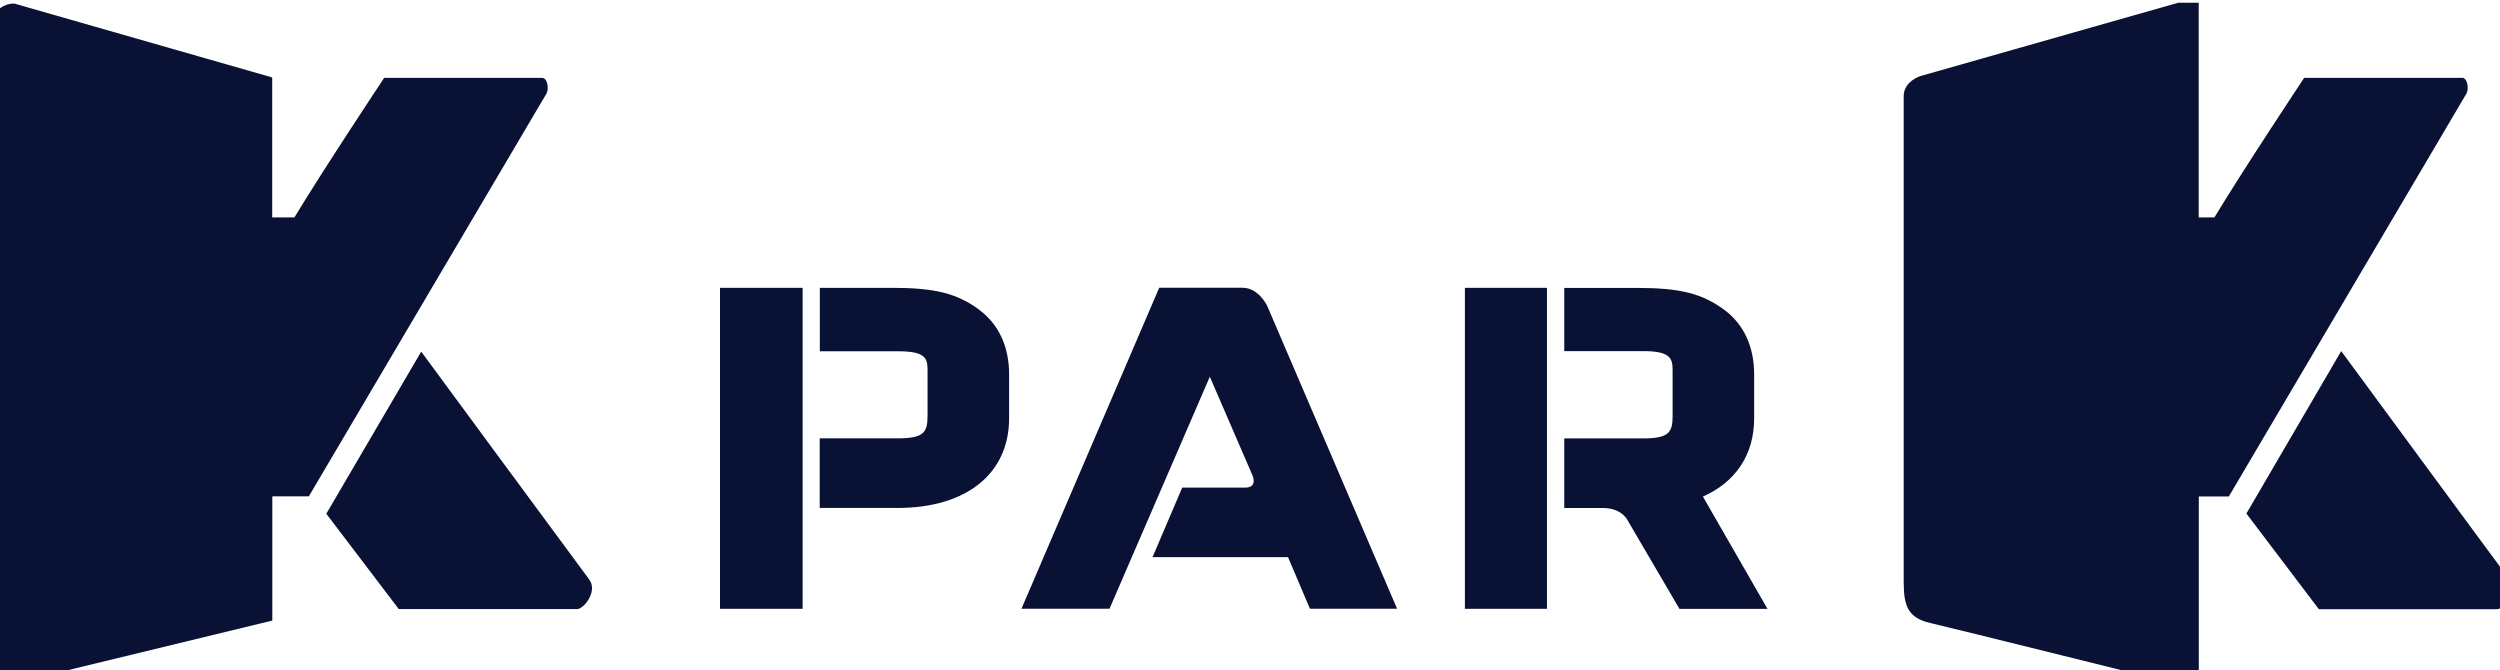
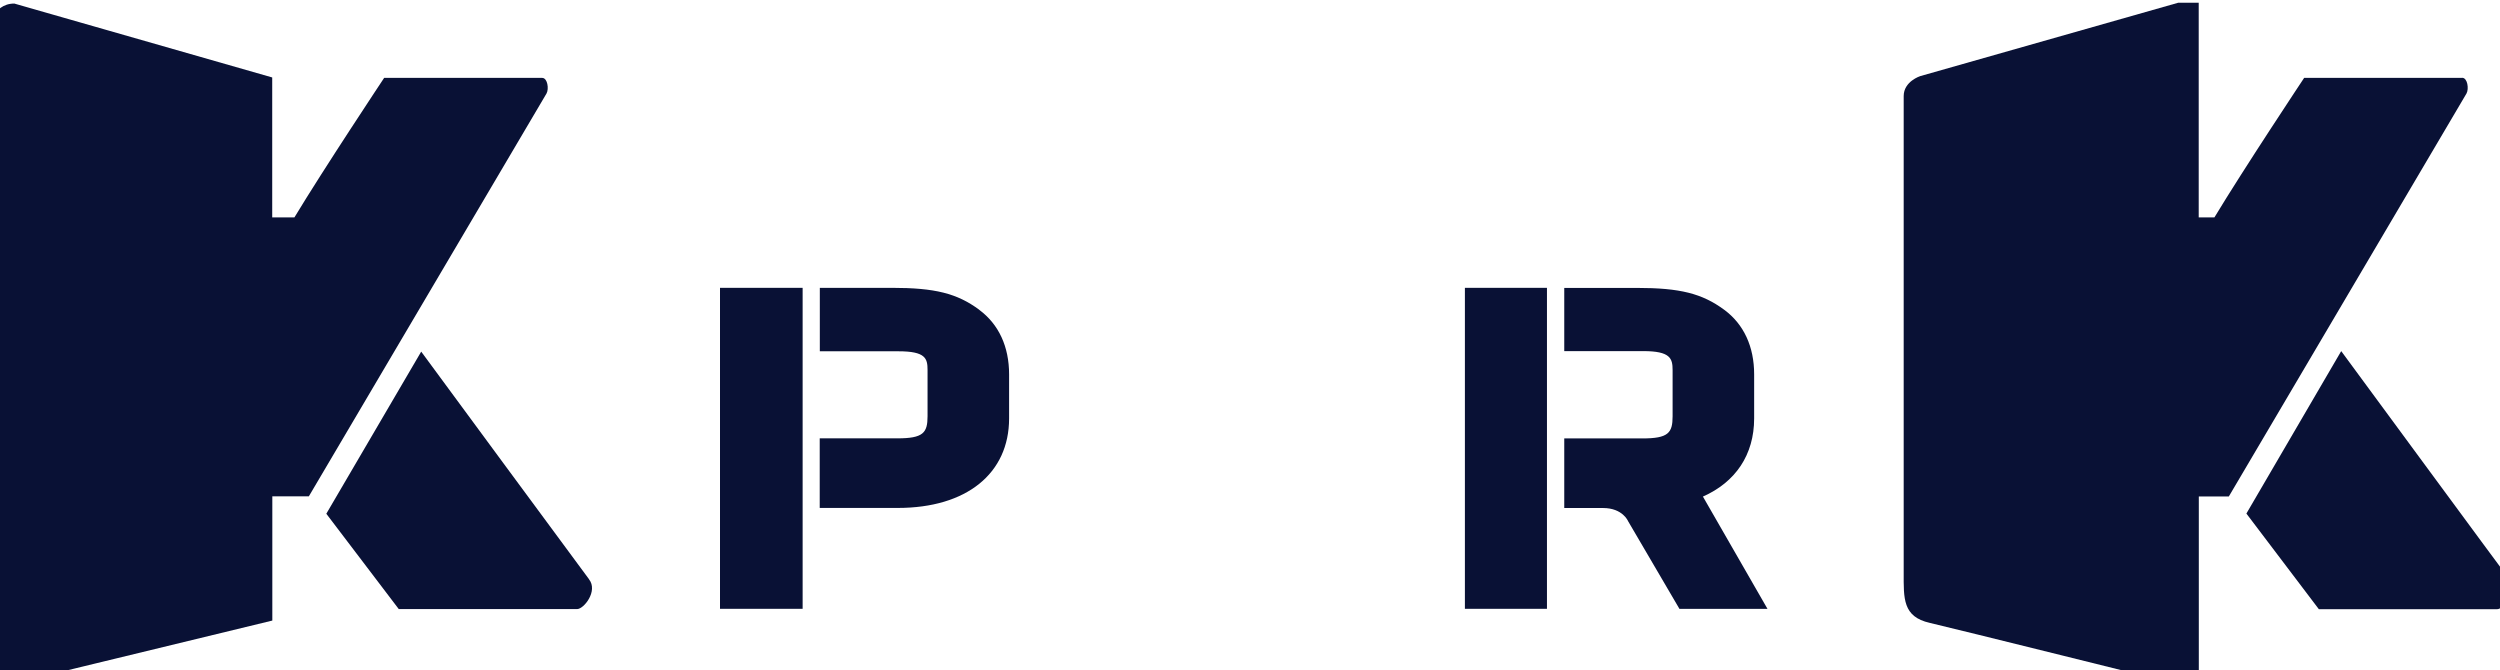
<svg xmlns="http://www.w3.org/2000/svg" width="97" height="26" viewBox="0 0 97 26" fill="none">
  <g clip-path="url(#clip0_0_4)">
    <path d="M31.142 11.168H27.936V23.622H31.142V11.168Z" fill="#091135" />
    <path d="M37.994 12.018C37.133 11.382 36.276 11.168 34.603 11.168H31.809V13.63H34.858C35.913 13.63 35.989 13.906 35.989 14.356V16.15C35.989 16.797 35.82 17.008 34.817 17.008H31.805V19.708H34.834C37.496 19.708 39.153 18.377 39.153 16.233V14.525C39.153 13.45 38.752 12.582 37.994 12.022" fill="#091135" />
    <path d="M66.069 19.269C67.331 18.712 68.061 17.654 68.061 16.233V14.525C68.061 13.45 67.66 12.582 66.903 12.022C66.042 11.386 65.181 11.171 63.514 11.171H60.693V13.623H63.756C64.811 13.623 64.897 13.906 64.897 14.359V16.154C64.897 16.8 64.728 17.011 63.725 17.011H60.693V19.711H62.197C62.961 19.711 63.169 20.22 63.169 20.22L65.163 23.625H68.579L66.076 19.272L66.069 19.269Z" fill="#091135" />
    <path d="M60.022 11.168H56.838V23.622H60.022V11.168Z" fill="#091135" />
-     <path d="M46.942 14.618L48.571 18.387C48.571 18.387 48.851 18.919 48.312 18.919H45.87L44.719 21.616H49.975L50.825 23.618H54.207L49.162 11.856C49.162 11.856 48.83 11.164 48.208 11.164H44.978L39.633 23.618H43.049L46.942 14.615V14.618Z" fill="#091135" />
    <path d="M22.857 22.477C22.733 22.322 16.343 13.643 16.343 13.643L12.661 19.933L15.472 23.632H22.394C22.653 23.632 23.213 22.93 22.854 22.477" fill="#091135" />
    <path d="M21.035 3.022H14.905C14.905 3.022 12.554 6.562 11.423 8.436H10.562V3.005L0.556 0.138C-0.325 0.138 -0.471 1.196 -0.471 1.196V25.555C-0.471 26.747 0.532 26.512 0.532 26.512L10.566 24.078V19.258H11.983C11.983 19.258 21.132 3.755 21.205 3.627C21.305 3.451 21.246 3.022 21.035 3.022Z" fill="#091135" />
    <path d="M97.353 22.463C97.228 22.308 90.839 13.623 90.839 13.623L87.16 19.926L89.971 23.636H96.893C97.152 23.636 97.713 22.916 97.353 22.463Z" fill="#091135" />
    <path d="M95.531 3.022H89.401C89.401 3.022 87.049 6.562 85.919 8.436H85.31V0.107H84.512L74.506 2.953C74.506 2.953 73.863 3.157 73.863 3.727V22.228C73.863 23.217 73.821 23.93 74.876 24.168C75.792 24.379 84.515 26.55 84.515 26.55H85.314V19.262H86.479C86.479 19.262 95.628 3.755 95.7 3.627C95.8 3.451 95.742 3.018 95.531 3.018" fill="#091135" />
  </g>
  <defs>
    <clipPath id="clip0_0_4">
      <rect width="97" height="26" fill="white" />
    </clipPath>
  </defs>
</svg>